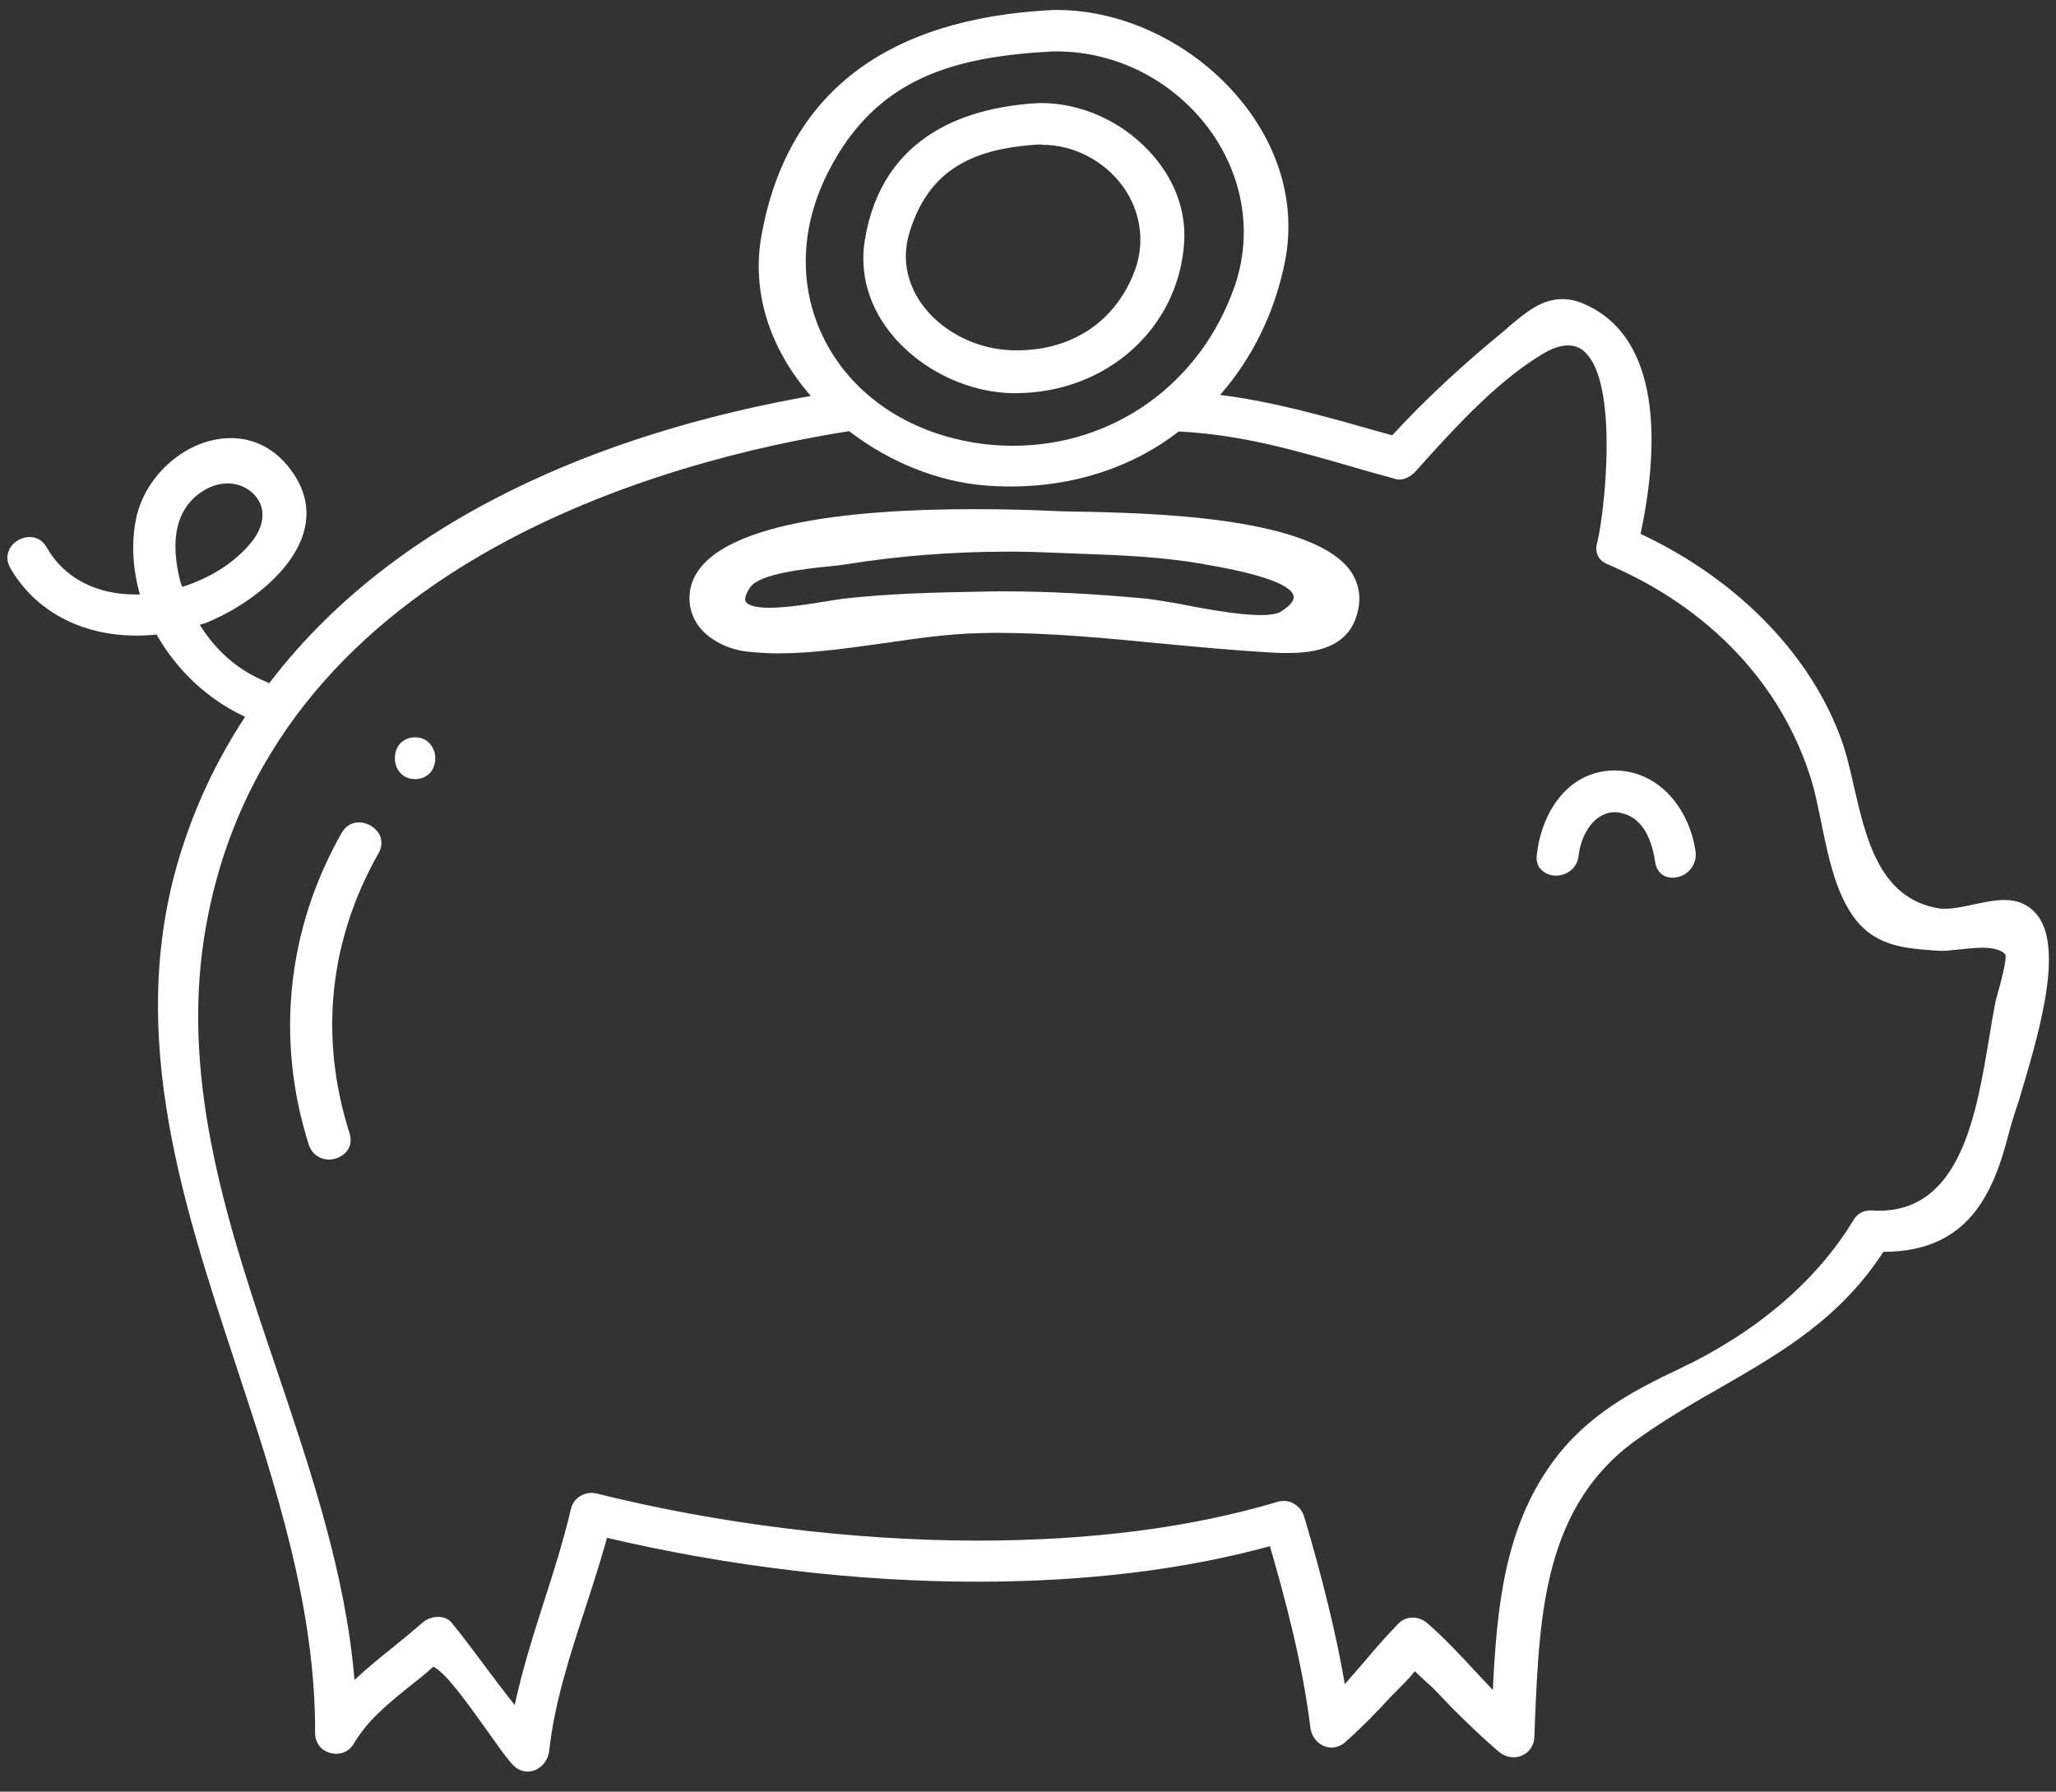
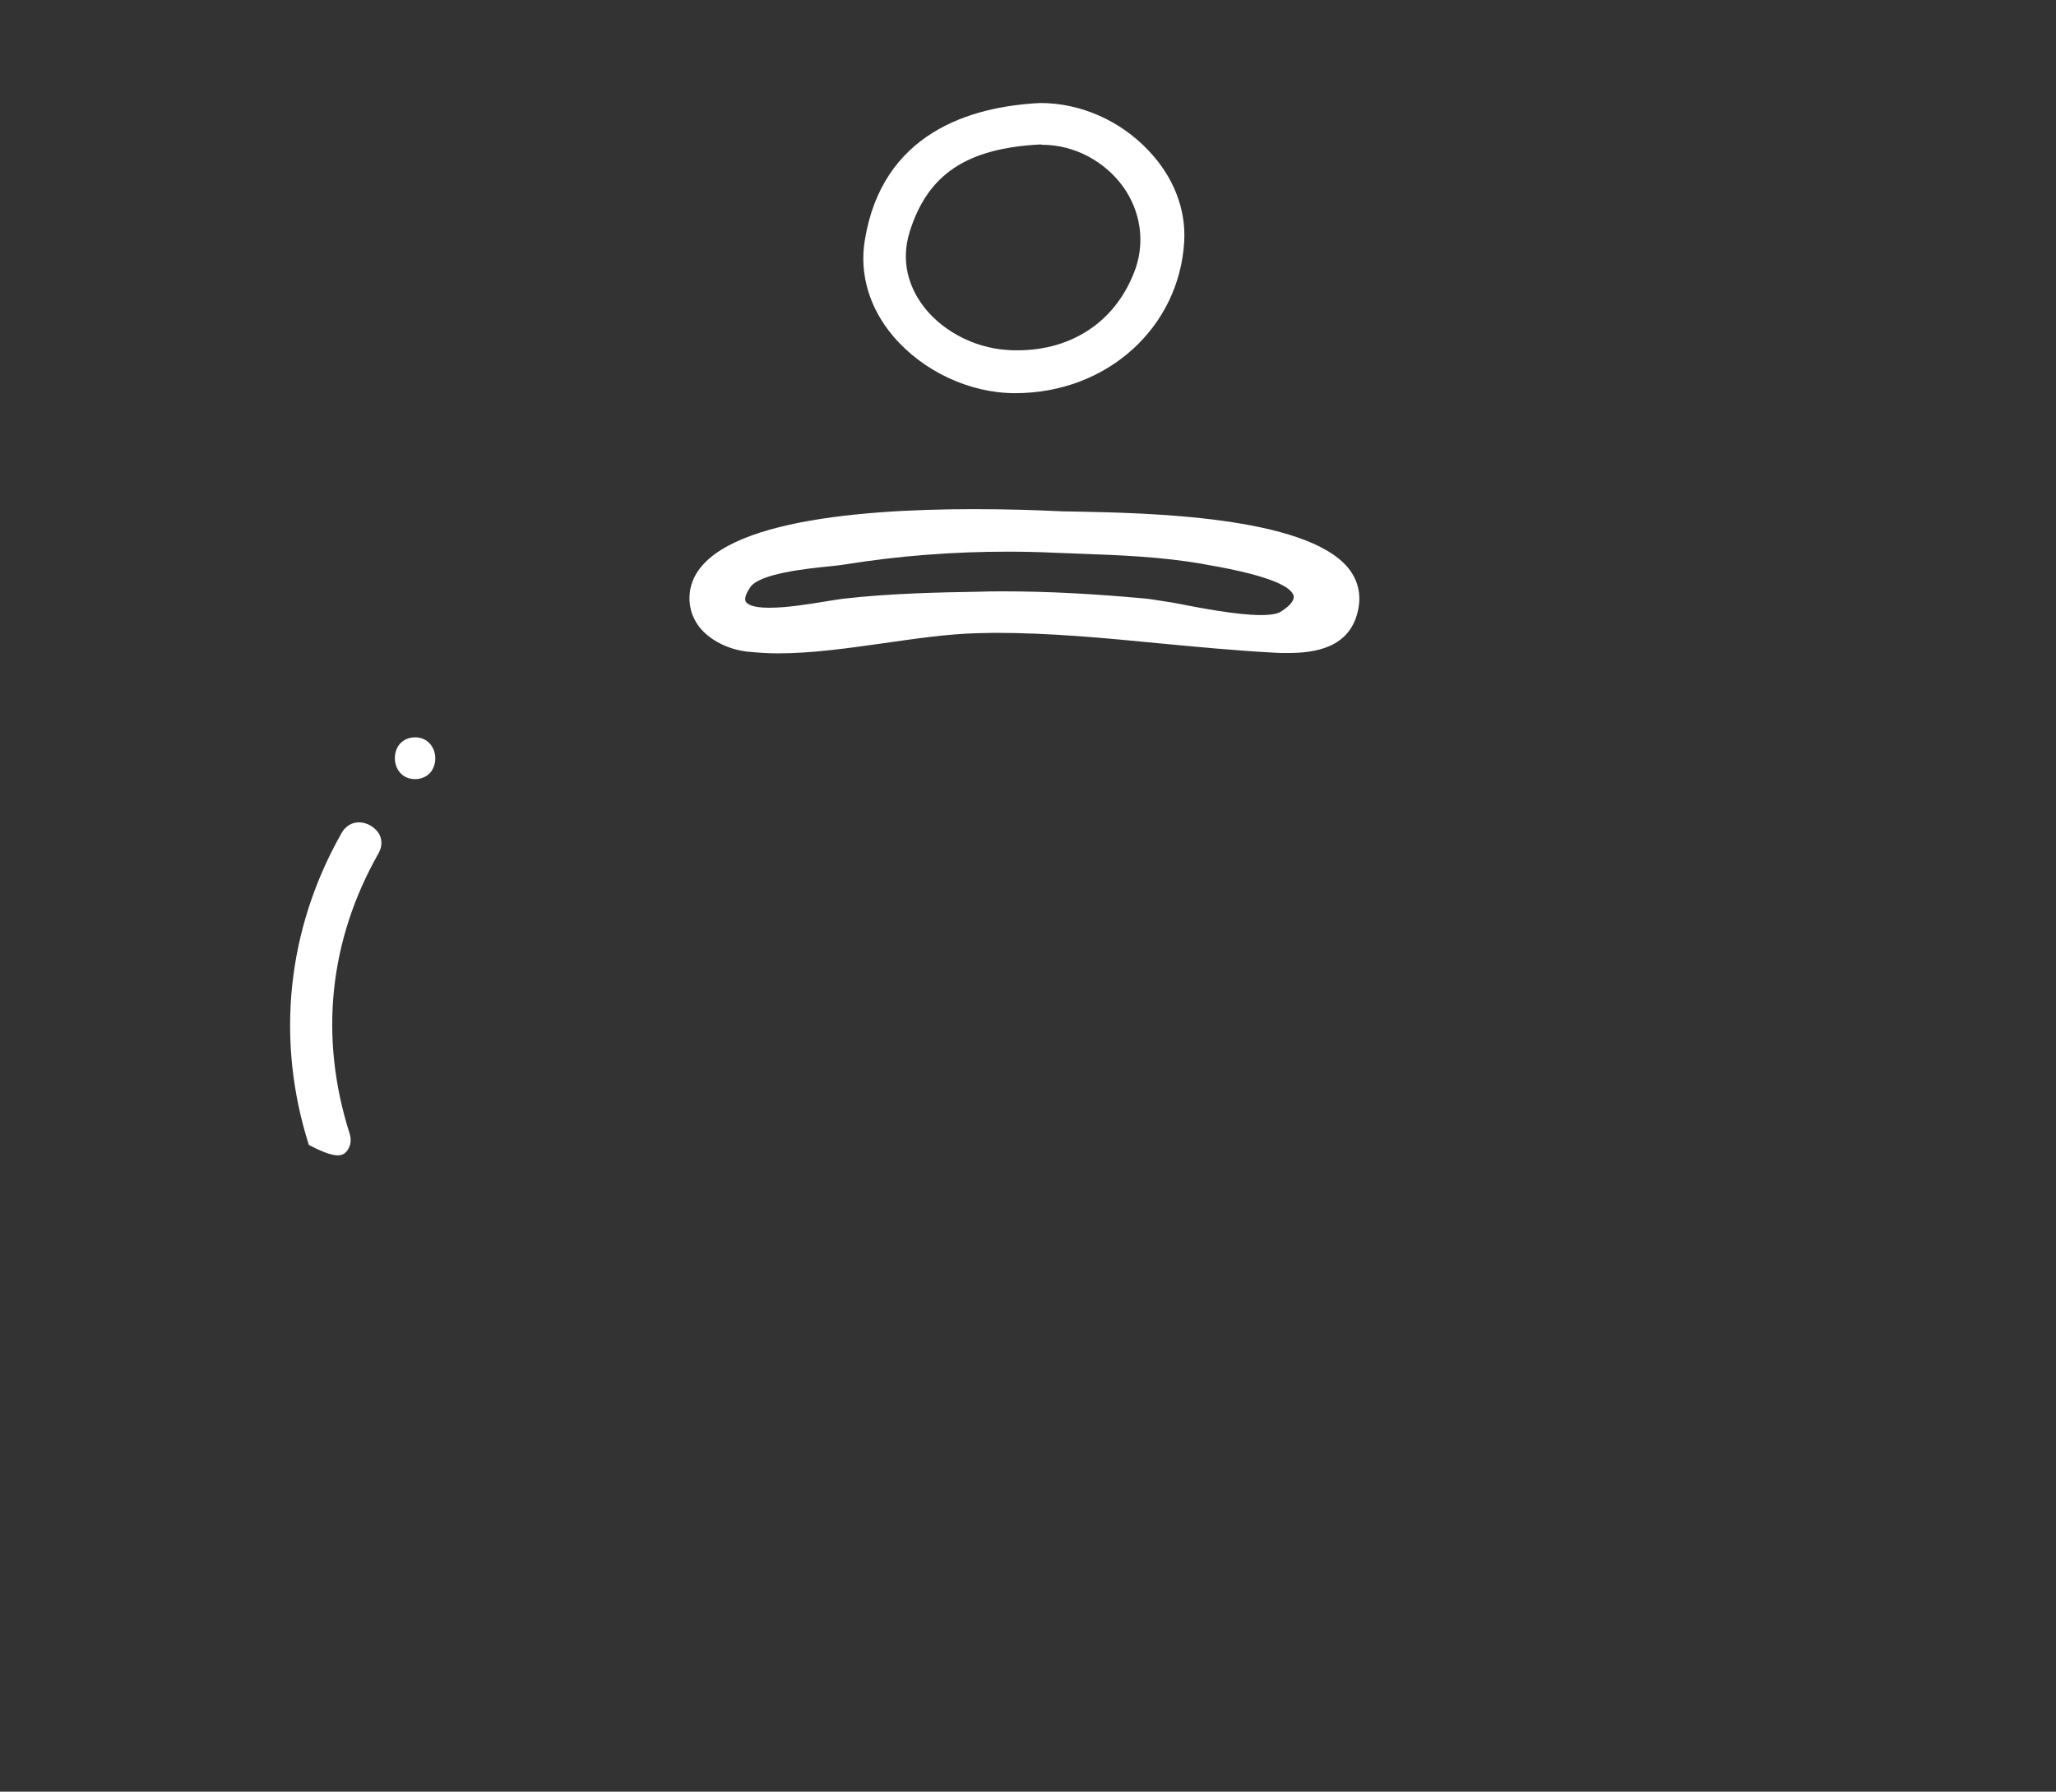
<svg xmlns="http://www.w3.org/2000/svg" width="70" height="61" viewBox="0 0 70 61" fill="none">
  <rect x="0" y="0" width="70" height="61" fill="#333333" stroke="none" />
  <g clip-path="url(#clip0_63_123)">
-     <path d="M69.341 31.128C69.068 30.808 68.712 30.642 68.238 30.642C67.894 30.642 67.526 30.725 67.182 30.797C66.85 30.868 66.53 30.939 66.233 30.939C66.162 30.939 66.079 30.939 66.008 30.927C63.992 30.595 63.529 28.555 63.114 26.752C62.972 26.112 62.83 25.519 62.628 25.009C61.537 22.162 59.07 19.684 55.856 18.177C56.378 15.734 56.793 11.571 53.911 10.338C53.662 10.231 53.425 10.184 53.187 10.184C52.488 10.184 51.954 10.634 51.385 11.109L51.242 11.239C49.76 12.449 48.503 13.623 47.4 14.821L46.89 14.679C45.087 14.169 43.391 13.682 41.541 13.445C42.644 12.188 43.403 10.634 43.747 8.915C44.126 7.017 43.593 5.06 42.24 3.412C40.687 1.514 38.291 0.34 35.99 0.34H35.848C30.155 0.624 26.811 3.186 25.933 7.978C25.577 9.887 26.17 11.832 27.605 13.481C21.746 14.513 13.895 17.051 9.163 23.265C9.139 23.253 9.115 23.23 9.08 23.218C8.143 22.85 7.36 22.174 6.803 21.273C6.909 21.237 7.016 21.213 7.111 21.166C8.463 20.597 9.981 19.434 10.349 18.094C10.55 17.371 10.396 16.671 9.91 16.007C9.246 15.106 8.428 14.916 7.858 14.916C6.388 14.916 4.941 16.149 4.632 17.667C4.466 18.486 4.514 19.352 4.763 20.241C4.715 20.241 4.668 20.241 4.62 20.241C3.257 20.241 2.177 19.672 1.584 18.628C1.454 18.403 1.252 18.284 1.003 18.284C0.742 18.284 0.469 18.438 0.339 18.664C0.22 18.877 0.22 19.114 0.351 19.34C1.193 20.798 2.758 21.64 4.644 21.64C4.87 21.64 5.095 21.629 5.332 21.605C6.032 22.838 7.087 23.823 8.345 24.404C7.467 25.744 6.803 27.108 6.305 28.567C4.17 34.77 6.139 40.723 8.036 46.487C9.376 50.543 10.752 54.742 10.728 59.011C10.728 59.201 10.8 59.367 10.918 59.498C11.049 59.628 11.25 59.711 11.44 59.711C11.689 59.711 11.914 59.593 12.045 59.367C12.519 58.573 13.136 58.075 13.848 57.493C14.18 57.233 14.512 56.972 14.749 56.746C15.164 56.924 15.935 58.015 16.564 58.893C16.943 59.427 17.263 59.889 17.477 60.103C17.619 60.245 17.785 60.316 17.963 60.316C18.331 60.316 18.651 60.008 18.698 59.616C18.876 57.968 19.41 56.343 19.92 54.778C20.181 53.971 20.442 53.176 20.667 52.358C24.806 53.331 29.159 53.852 33.274 53.852C36.939 53.852 40.295 53.449 43.237 52.643C43.735 54.362 44.34 56.592 44.613 58.81C44.66 59.201 44.968 59.498 45.336 59.498C45.514 59.498 45.68 59.427 45.822 59.296C46.344 58.834 46.854 58.312 47.4 57.719C47.435 57.683 47.495 57.624 47.578 57.541C47.744 57.375 47.993 57.126 48.171 56.9C48.277 57.007 48.396 57.114 48.514 57.221C48.621 57.327 48.728 57.41 48.799 57.482C49.558 58.288 50.282 59 51.029 59.64C51.171 59.759 51.349 59.83 51.527 59.83C51.918 59.83 52.227 59.533 52.239 59.142L52.262 58.549C52.416 54.955 52.571 51.243 55.761 48.99C56.698 48.326 57.647 47.768 58.572 47.246C60.671 46.037 62.652 44.886 64.122 42.621C66.981 42.621 67.858 40.688 68.392 38.589C68.463 38.316 68.582 37.924 68.736 37.474C69.341 35.422 70.325 32.315 69.341 31.128ZM63.09 41.565C61.833 43.629 59.782 45.373 57.172 46.606C55.619 47.341 54.006 48.183 52.832 49.82C51.23 52.038 50.958 54.73 50.827 57.541C50.638 57.339 50.448 57.138 50.258 56.936C49.736 56.367 49.191 55.786 48.609 55.276C48.467 55.145 48.277 55.074 48.099 55.074C47.91 55.074 47.744 55.145 47.613 55.276C47.222 55.679 46.854 56.094 46.498 56.521C46.261 56.794 46.024 57.066 45.787 57.339C45.49 55.62 45.028 53.746 44.399 51.623C44.304 51.326 44.02 51.101 43.711 51.101C43.652 51.101 43.581 51.113 43.521 51.125C40.568 52.014 37.117 52.453 33.286 52.453C29.064 52.453 24.462 51.884 20.323 50.852C20.264 50.84 20.205 50.828 20.145 50.828C19.813 50.828 19.517 51.053 19.445 51.35C19.197 52.406 18.864 53.473 18.532 54.493C18.165 55.643 17.785 56.841 17.524 58.051C17.157 57.588 16.801 57.114 16.445 56.639C16.101 56.177 15.757 55.714 15.389 55.264C15.283 55.121 15.105 55.05 14.915 55.05C14.725 55.05 14.524 55.121 14.381 55.252C14.037 55.548 13.681 55.845 13.338 56.118C12.911 56.462 12.472 56.817 12.069 57.197C11.772 53.592 10.574 50.057 9.424 46.642C7.811 41.886 6.15 36.964 6.957 31.876C8.973 19.174 22.885 15.627 28.91 14.679C30.297 15.746 31.946 16.398 33.535 16.529C33.832 16.552 34.128 16.564 34.413 16.564C36.56 16.564 38.564 15.912 40.13 14.691C42.276 14.797 44.138 15.343 46.107 15.912C46.546 16.043 46.985 16.161 47.459 16.292C47.518 16.315 47.578 16.327 47.649 16.327C47.767 16.327 47.874 16.292 48.028 16.197L48.147 16.102C49.416 14.691 50.851 13.078 52.452 12.093C52.808 11.868 53.116 11.761 53.389 11.761C53.674 11.761 53.899 11.88 54.089 12.129C55.061 13.374 54.646 17.323 54.385 18.462C54.279 18.782 54.409 19.079 54.729 19.209C58.204 20.692 60.683 23.313 61.679 26.586C61.798 26.977 61.893 27.452 61.999 27.962C62.284 29.361 62.604 30.951 63.6 31.733C64.276 32.255 65.083 32.303 65.878 32.362L66.115 32.374C66.269 32.374 66.471 32.35 66.696 32.326C66.945 32.303 67.23 32.267 67.491 32.267C67.894 32.267 68.143 32.35 68.273 32.492C68.344 32.647 68.096 33.536 68.012 33.833C67.977 33.963 67.953 34.058 67.941 34.093C67.87 34.461 67.799 34.876 67.728 35.315C67.289 37.948 66.755 41.221 63.968 41.221C63.897 41.221 63.826 41.221 63.707 41.21C63.423 41.21 63.221 41.328 63.09 41.565ZM42.027 9.769C40.877 13.054 37.923 15.177 34.496 15.177C33.915 15.177 33.31 15.117 32.729 14.987C30.582 14.524 28.862 13.232 28.009 11.441C27.178 9.697 27.249 7.705 28.21 5.831C29.823 2.676 32.432 1.929 35.848 1.751H35.978C38.054 1.751 40.023 2.783 41.244 4.503C42.359 6.092 42.644 8.013 42.027 9.769ZM6.601 16.956C7.04 16.552 7.467 16.458 7.74 16.458C8.226 16.458 8.653 16.719 8.843 17.11C9.044 17.537 8.914 18.047 8.511 18.521C7.953 19.174 7.147 19.684 6.21 19.98C6.198 19.968 6.198 19.945 6.186 19.933C6.162 19.873 6.139 19.814 6.127 19.755C5.818 18.486 5.973 17.549 6.601 16.956Z" fill="white" />
-     <path d="M54.943 26.23C53.342 26.266 52.476 27.701 52.322 29.112C52.298 29.302 52.345 29.48 52.464 29.599C52.583 29.729 52.772 29.812 52.974 29.812C53.318 29.812 53.697 29.587 53.745 29.136C53.828 28.413 54.279 27.653 54.978 27.653C55.061 27.653 55.144 27.665 55.227 27.689C55.986 27.867 56.259 28.697 56.354 29.349C56.401 29.681 56.627 29.883 56.947 29.883C57.172 29.883 57.41 29.776 57.552 29.599C57.694 29.432 57.754 29.219 57.73 29.006C57.54 27.618 56.544 26.23 54.943 26.23Z" fill="white" />
    <path d="M35.421 3.507C35.421 3.507 35.409 3.507 35.421 3.507C33.013 3.625 30.037 4.538 29.444 8.179C29.254 9.33 29.598 10.492 30.416 11.453C31.424 12.639 33.013 13.386 34.555 13.386H34.567C37.686 13.386 40.153 11.156 40.319 8.215C40.379 7.112 39.952 6.021 39.109 5.131C38.149 4.111 36.797 3.507 35.421 3.507ZM35.492 4.93C36.559 4.93 37.603 5.475 38.244 6.365C38.825 7.183 38.979 8.191 38.671 9.116C38.054 10.883 36.56 11.927 34.638 11.927C34.52 11.927 34.413 11.927 34.294 11.915C33.12 11.844 31.958 11.204 31.341 10.29C30.997 9.781 30.641 8.95 30.974 7.883C31.59 5.926 32.919 5.048 35.421 4.918L35.492 4.93Z" fill="white" />
    <path d="M36.666 17.418C36.334 17.418 36.073 17.406 35.824 17.395C35.326 17.371 34.354 17.335 33.156 17.335C28.934 17.335 23.834 17.822 23.49 20.134C23.43 20.573 23.537 20.988 23.798 21.332C24.142 21.783 24.783 22.115 25.447 22.186C25.791 22.221 26.135 22.245 26.49 22.245C27.653 22.245 28.886 22.067 30.072 21.901C31.151 21.747 32.266 21.581 33.31 21.557C33.5 21.557 33.701 21.546 33.891 21.546C35.753 21.546 37.627 21.723 39.442 21.901C40.722 22.02 42.051 22.15 43.367 22.221C43.522 22.233 43.676 22.233 43.83 22.233C44.743 22.233 46 22.079 46.249 20.715C46.344 20.205 46.226 19.743 45.905 19.34C44.447 17.561 38.991 17.466 36.666 17.418ZM38.908 20.371C37.212 20.217 35.67 20.134 34.176 20.134C33.891 20.134 33.595 20.134 33.31 20.146C31.899 20.17 30.297 20.205 28.72 20.383C28.602 20.395 28.412 20.431 28.174 20.466C27.593 20.561 26.811 20.692 26.194 20.692C25.589 20.692 25.435 20.561 25.387 20.478C25.34 20.371 25.399 20.205 25.553 19.98C25.886 19.529 27.427 19.363 28.258 19.28C28.495 19.256 28.696 19.233 28.827 19.209C30.606 18.924 32.456 18.782 34.318 18.782C34.84 18.782 35.35 18.794 35.872 18.818L36.797 18.853C38.161 18.901 39.56 18.96 40.936 19.197L41.055 19.221C43.427 19.624 43.984 20.027 44.043 20.288C44.079 20.49 43.818 20.692 43.593 20.834C43.51 20.881 43.332 20.941 42.928 20.941C42.122 20.941 40.877 20.703 39.975 20.526C39.501 20.454 39.121 20.383 38.908 20.371Z" fill="white" />
-     <path d="M12.223 27.998C11.974 27.998 11.772 28.128 11.642 28.341C9.768 31.627 9.376 35.398 10.515 38.98C10.622 39.288 10.883 39.478 11.203 39.478C11.452 39.478 11.677 39.359 11.819 39.182C11.938 39.016 11.974 38.814 11.902 38.589C10.859 35.315 11.203 32.018 12.887 29.053C13.017 28.828 13.017 28.579 12.899 28.377C12.756 28.152 12.484 27.998 12.223 27.998Z" fill="white" />
+     <path d="M12.223 27.998C11.974 27.998 11.772 28.128 11.642 28.341C9.768 31.627 9.376 35.398 10.515 38.98C11.452 39.478 11.677 39.359 11.819 39.182C11.938 39.016 11.974 38.814 11.902 38.589C10.859 35.315 11.203 32.018 12.887 29.053C13.017 28.828 13.017 28.579 12.899 28.377C12.756 28.152 12.484 27.998 12.223 27.998Z" fill="white" />
    <path d="M14.132 25.104C13.919 25.104 13.741 25.186 13.61 25.329C13.504 25.459 13.444 25.625 13.444 25.815C13.444 26.171 13.681 26.527 14.132 26.527C14.346 26.527 14.524 26.444 14.654 26.301C14.761 26.171 14.82 26.005 14.82 25.815C14.82 25.471 14.583 25.104 14.132 25.104Z" fill="white" />
  </g>
  <defs>
    <clipPath id="clip0_63_123">
      <rect width="69.512" height="60" fill="white" transform="translate(0.244 0.34)" />
    </clipPath>
  </defs>
</svg>